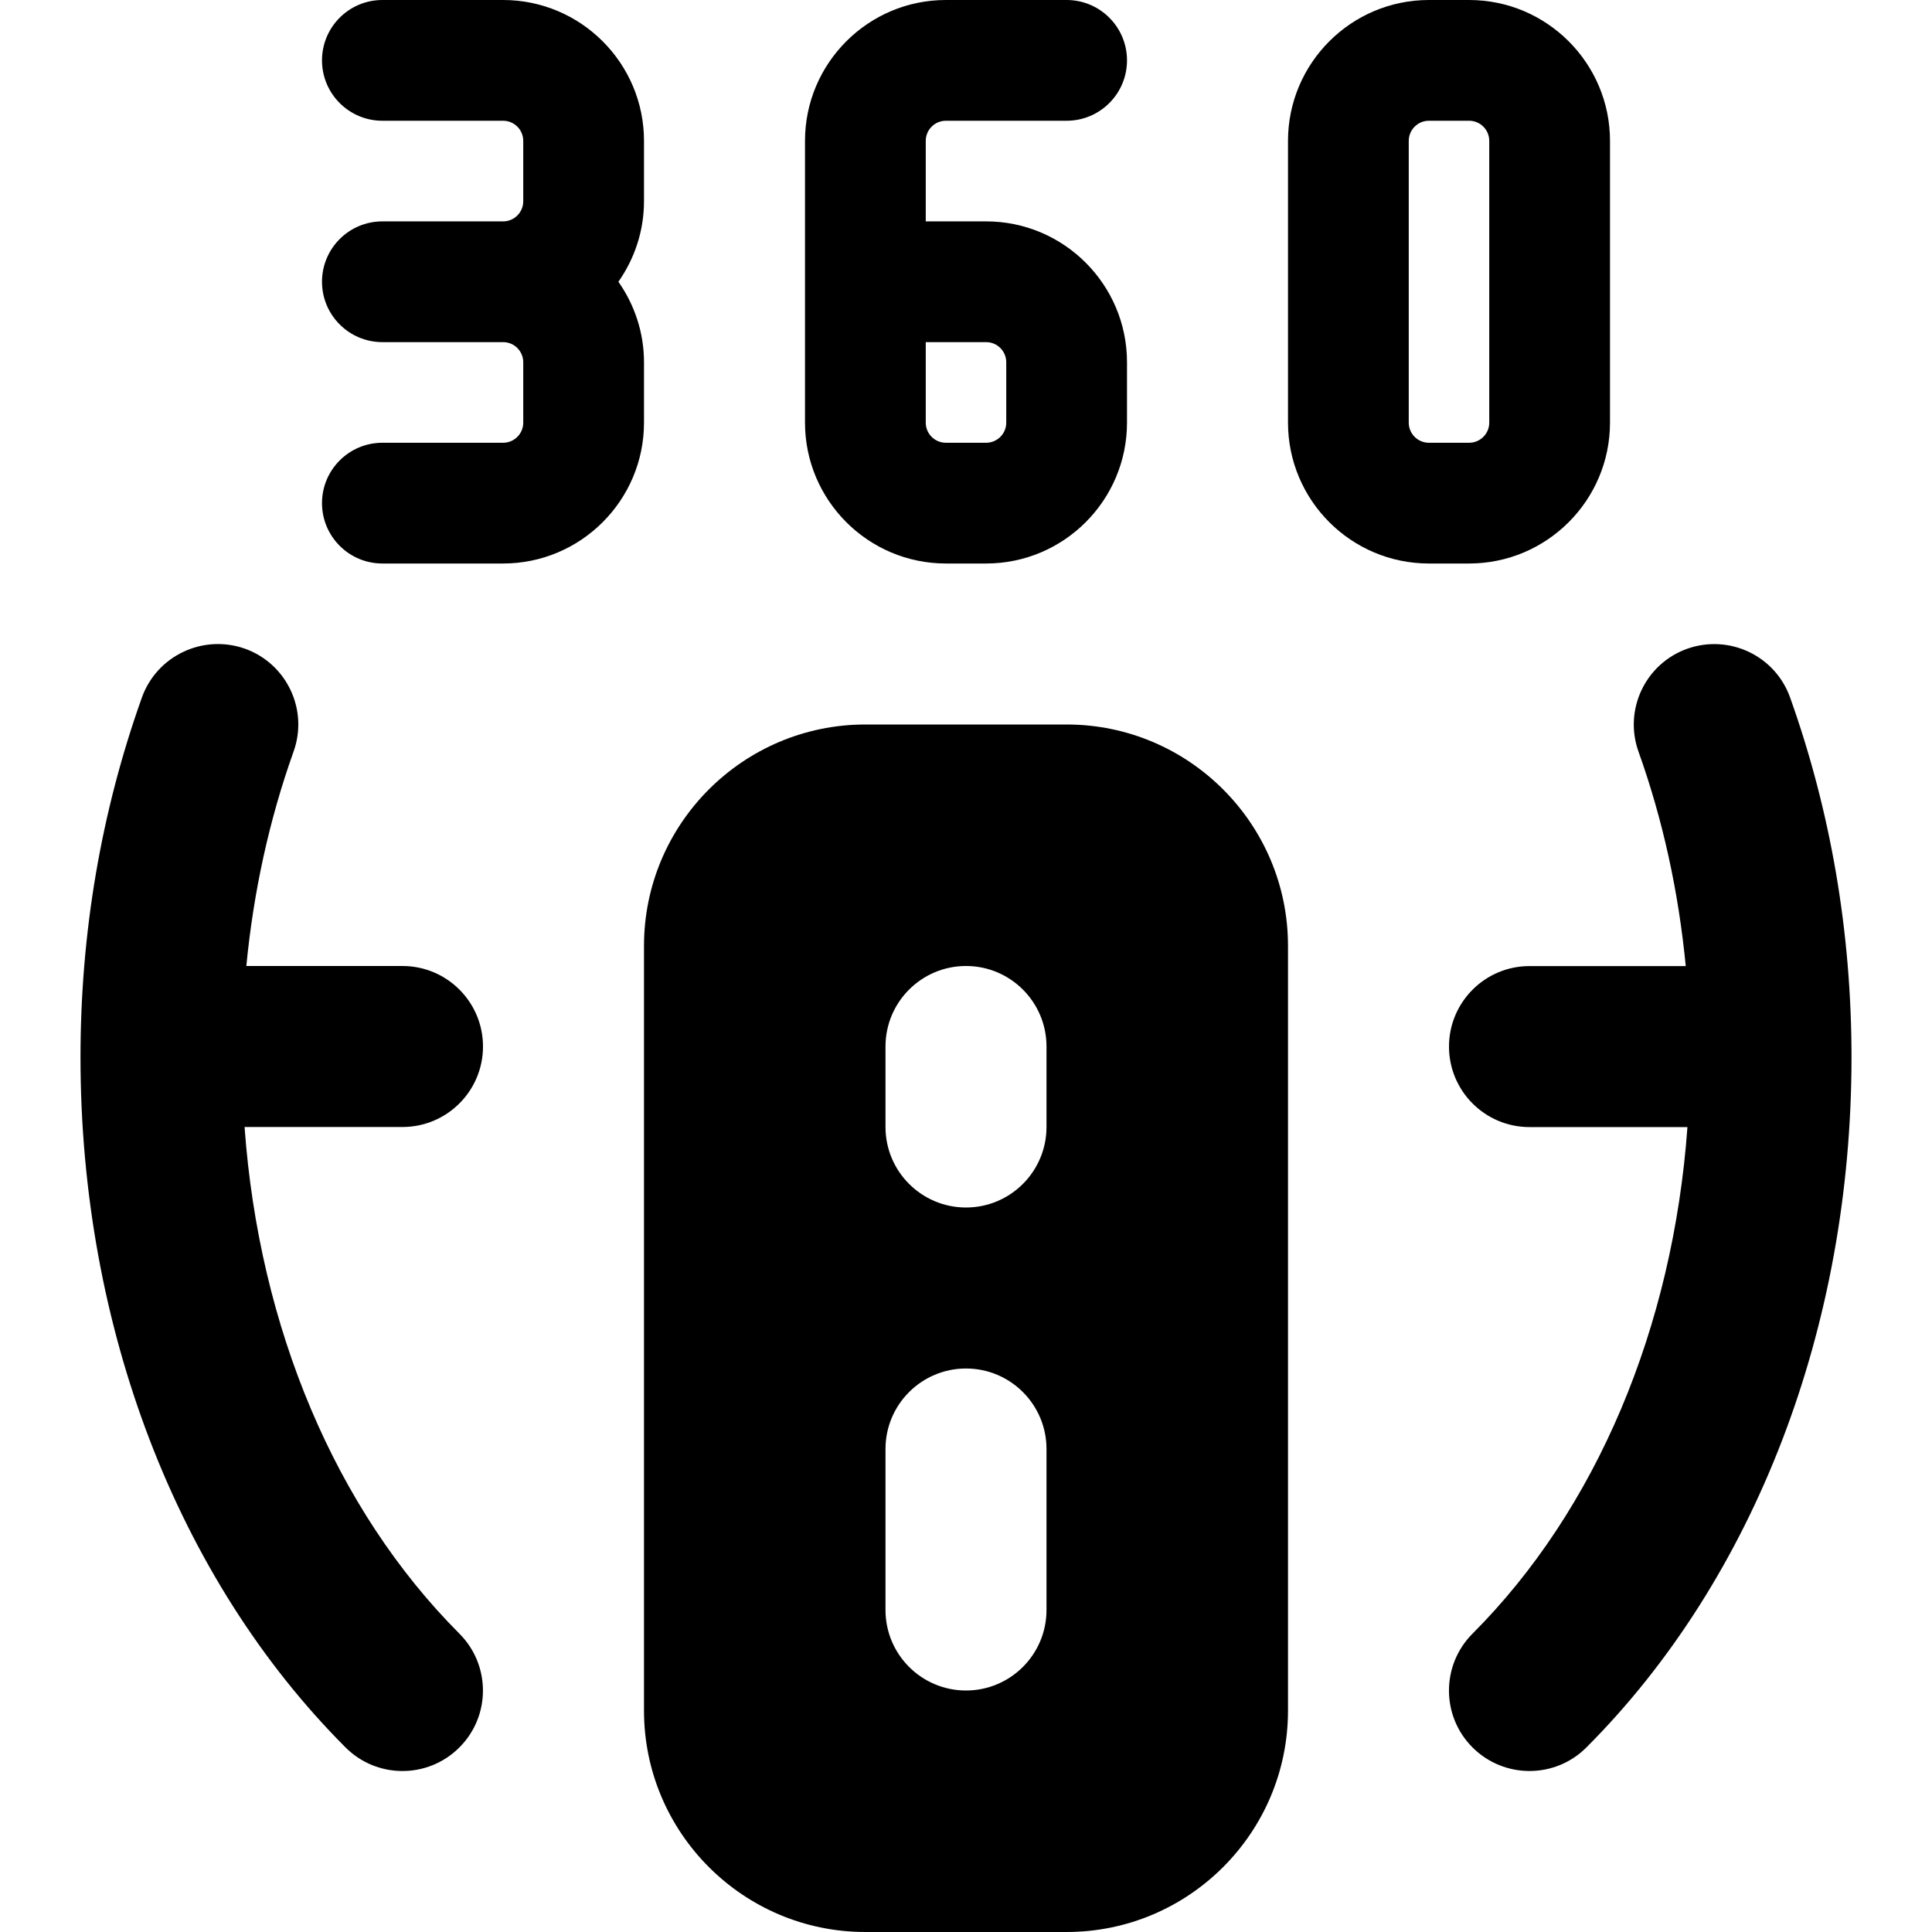
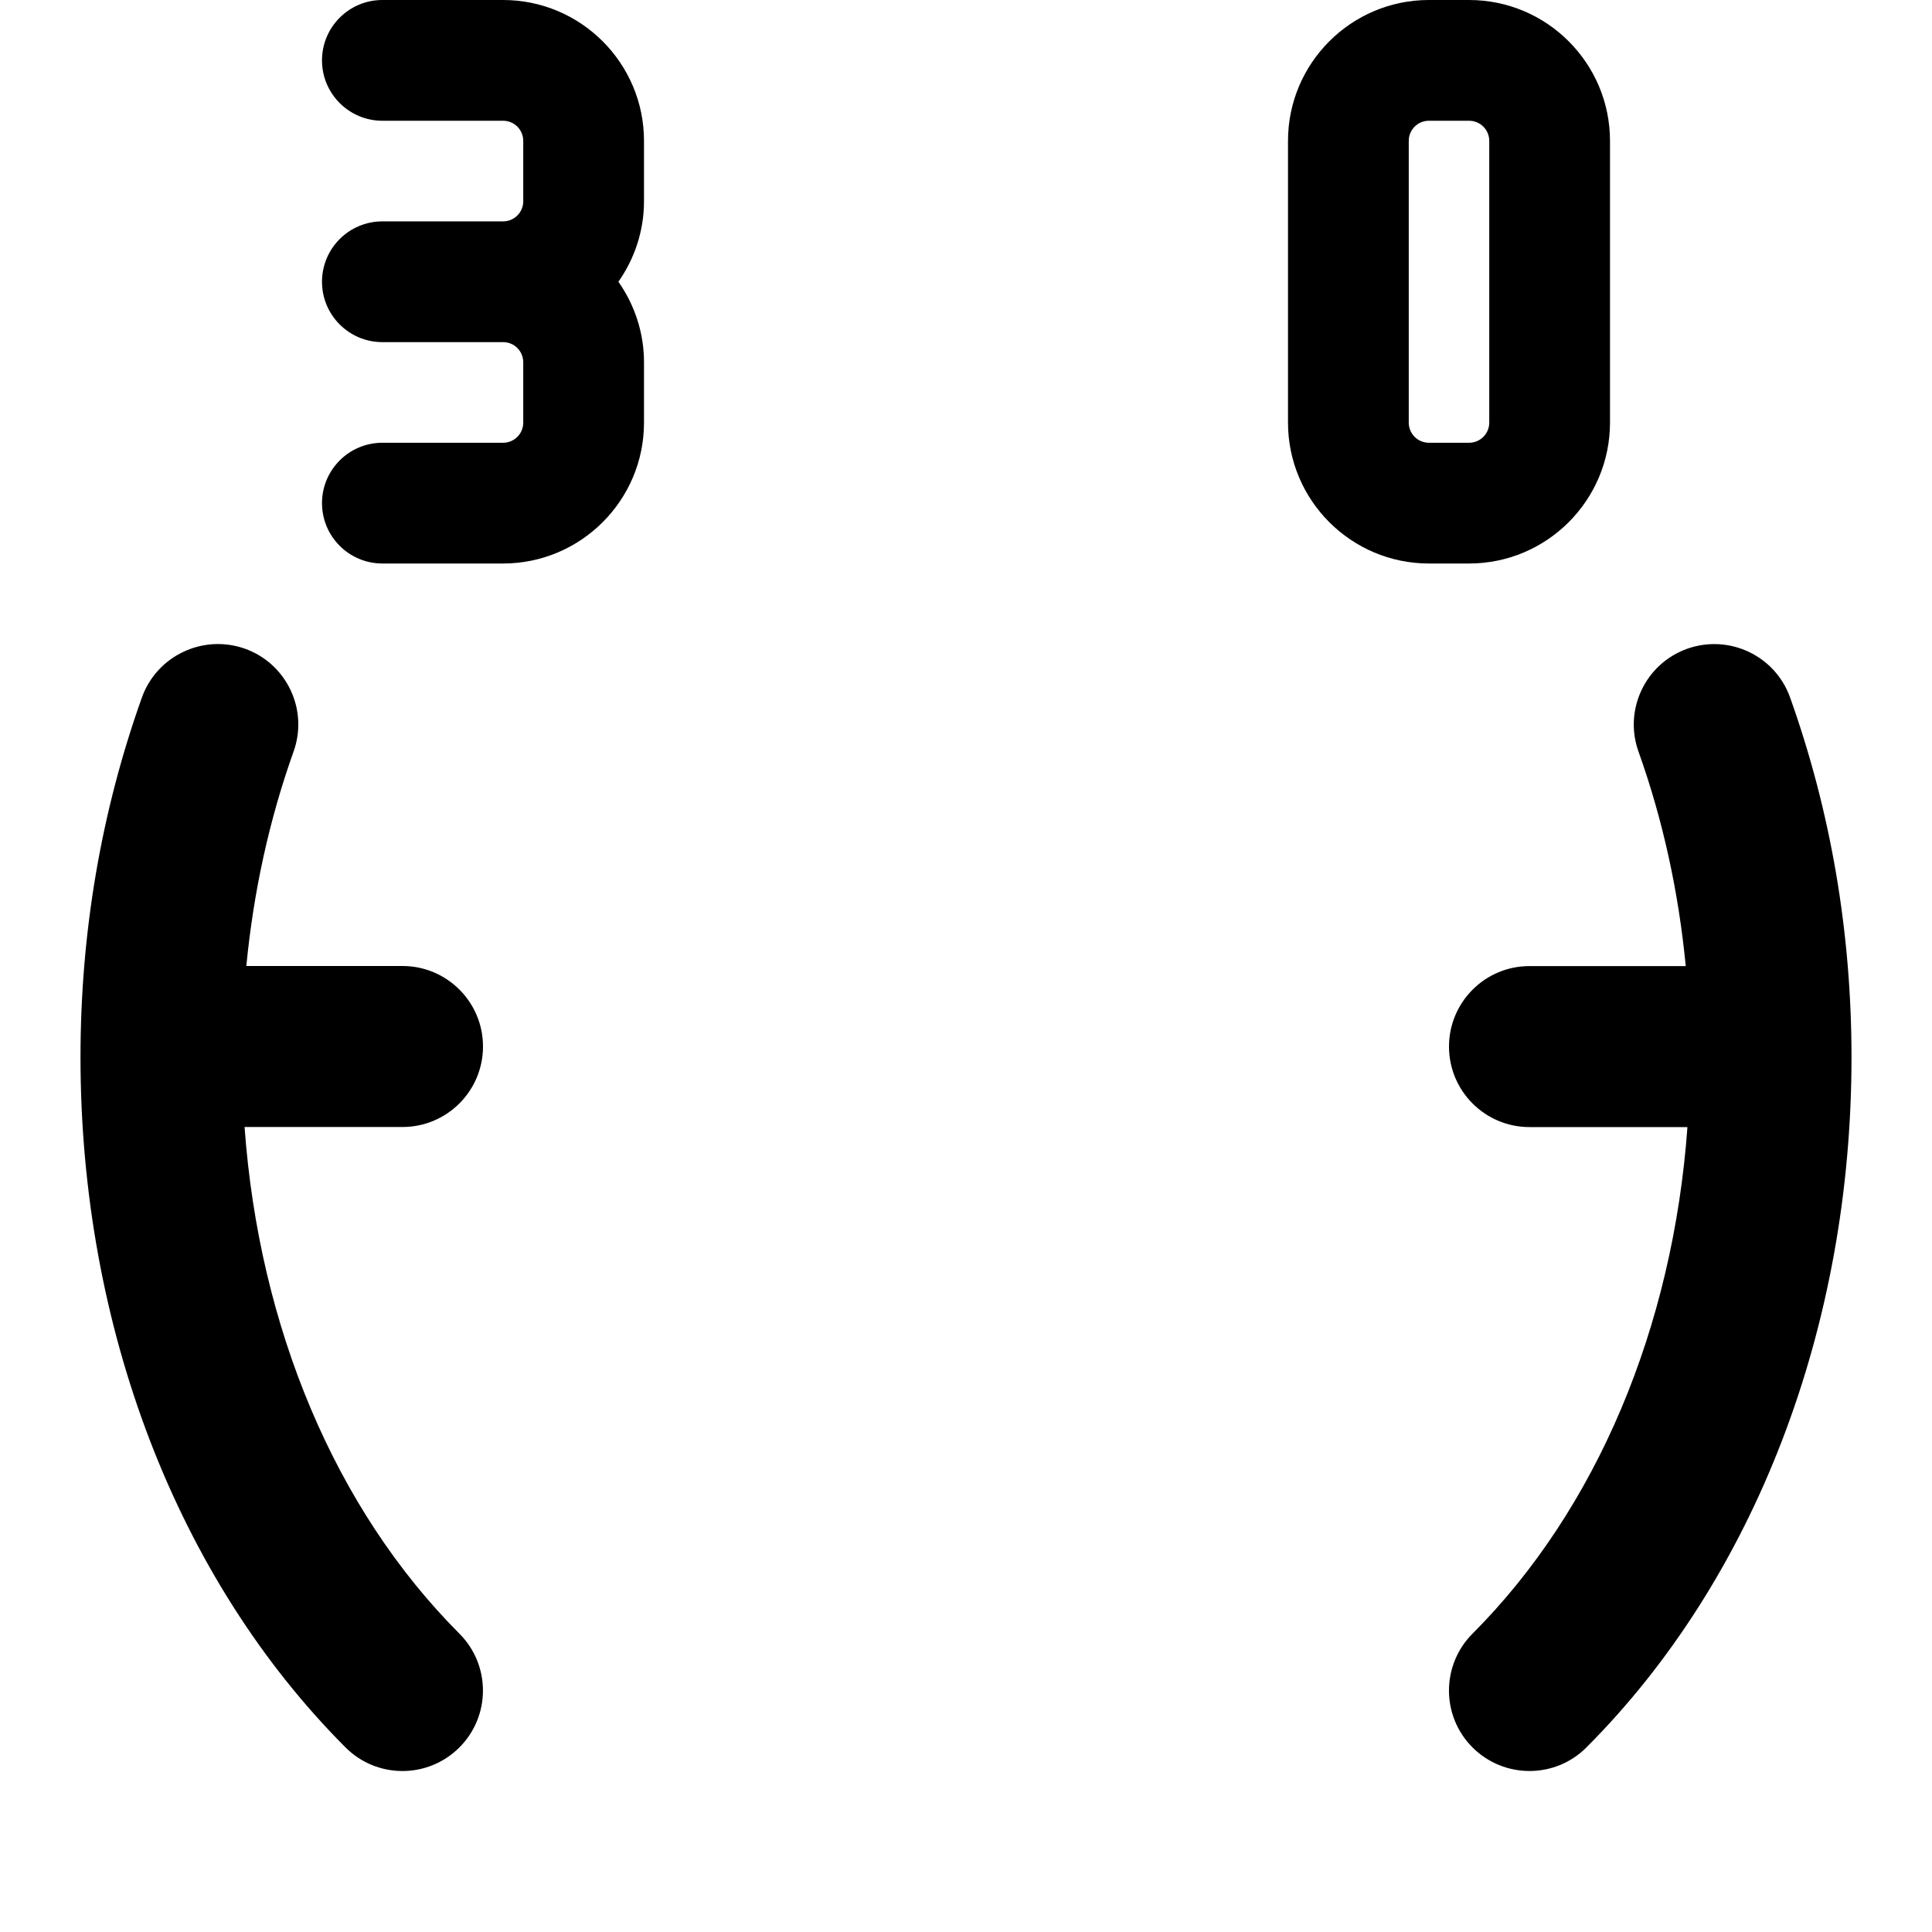
<svg xmlns="http://www.w3.org/2000/svg" id="bold" enable-background="new 0 0 24 24" height="512" viewBox="0 0 24 24" width="512">
  <path d="m18.25 7h-.5c-.965 0-1.75-.785-1.75-1.75v-3.5c0-.965.785-1.75 1.75-1.75h.5c.965 0 1.75.785 1.75 1.75v3.5c0 .965-.785 1.75-1.75 1.75zm-.5-5.5c-.138 0-.25.112-.25.25v3.5c0 .138.112.25.25.25h.5c.138 0 .25-.112.25-.25v-3.5c0-.138-.112-.25-.25-.25z" />
  <path d="m8 1.75c0-.965-.785-1.75-1.75-1.75h-1.5c-.414 0-.75.336-.75.75s.336.75.75.75h1.5c.138 0 .25.112.25.25v.75c0 .138-.112.25-.25.25h-1.5c-.414 0-.75.336-.75.75s.336.75.75.75h1.5c.138 0 .25.112.25.25v.75c0 .138-.112.25-.25.25h-1.5c-.414 0-.75.336-.75.75s.336.75.75.75h1.5c.965 0 1.75-.785 1.75-1.75v-.75c0-.372-.119-.716-.318-1 .199-.284.318-.628.318-1z" />
-   <path d="m13.25 9h-2.5c-1.517 0-2.75 1.233-2.75 2.75v9.5c0 1.517 1.233 2.75 2.75 2.75h2.5c1.517 0 2.75-1.233 2.75-2.75v-9.5c0-1.517-1.233-2.75-2.75-2.75zm-.25 11c0 .552-.448 1-1 1s-1-.448-1-1v-2c0-.552.448-1 1-1s1 .448 1 1zm0-6c0 .552-.448 1-1 1s-1-.448-1-1v-1c0-.552.448-1 1-1s1 .448 1 1z" />
  <path d="m3.038 14h1.962c.552 0 1-.448 1-1s-.448-1-1-1h-1.94c.089-.917.282-1.81.587-2.664.186-.52-.085-1.092-.605-1.278-.52-.183-1.092.086-1.279.606-.506 1.418-.763 2.921-.763 4.47 0 3.353 1.2 6.477 3.292 8.573.387.388 1.02.394 1.414.001.391-.39.391-1.023.001-1.414-1.543-1.546-2.489-3.806-2.669-6.294z" />
  <path d="m22.237 8.664c-.186-.52-.757-.789-1.278-.605-.52.186-.791.758-.605 1.278.305.853.498 1.746.587 2.664h-1.941c-.552 0-1 .448-1 1s.448 1 1 1h1.962c-.18 2.488-1.127 4.748-2.67 6.293-.39.391-.39 1.024.001 1.414.389.388 1.023.391 1.414-.001 2.093-2.096 3.293-5.221 3.293-8.573 0-1.549-.257-3.052-.763-4.47z" />
-   <path d="m12.25 7h-.5c-.965 0-1.75-.785-1.75-1.75v-3.5c0-.965.785-1.75 1.75-1.75h1.5c.414 0 .75.336.75.75s-.336.75-.75.75h-1.5c-.138 0-.25.112-.25.25v1h.75c.965 0 1.75.785 1.75 1.75v.75c0 .965-.785 1.75-1.75 1.75zm-.75-2.75v1c0 .138.112.25.25.25h.5c.138 0 .25-.112.25-.25v-.75c0-.138-.112-.25-.25-.25z" />
</svg>